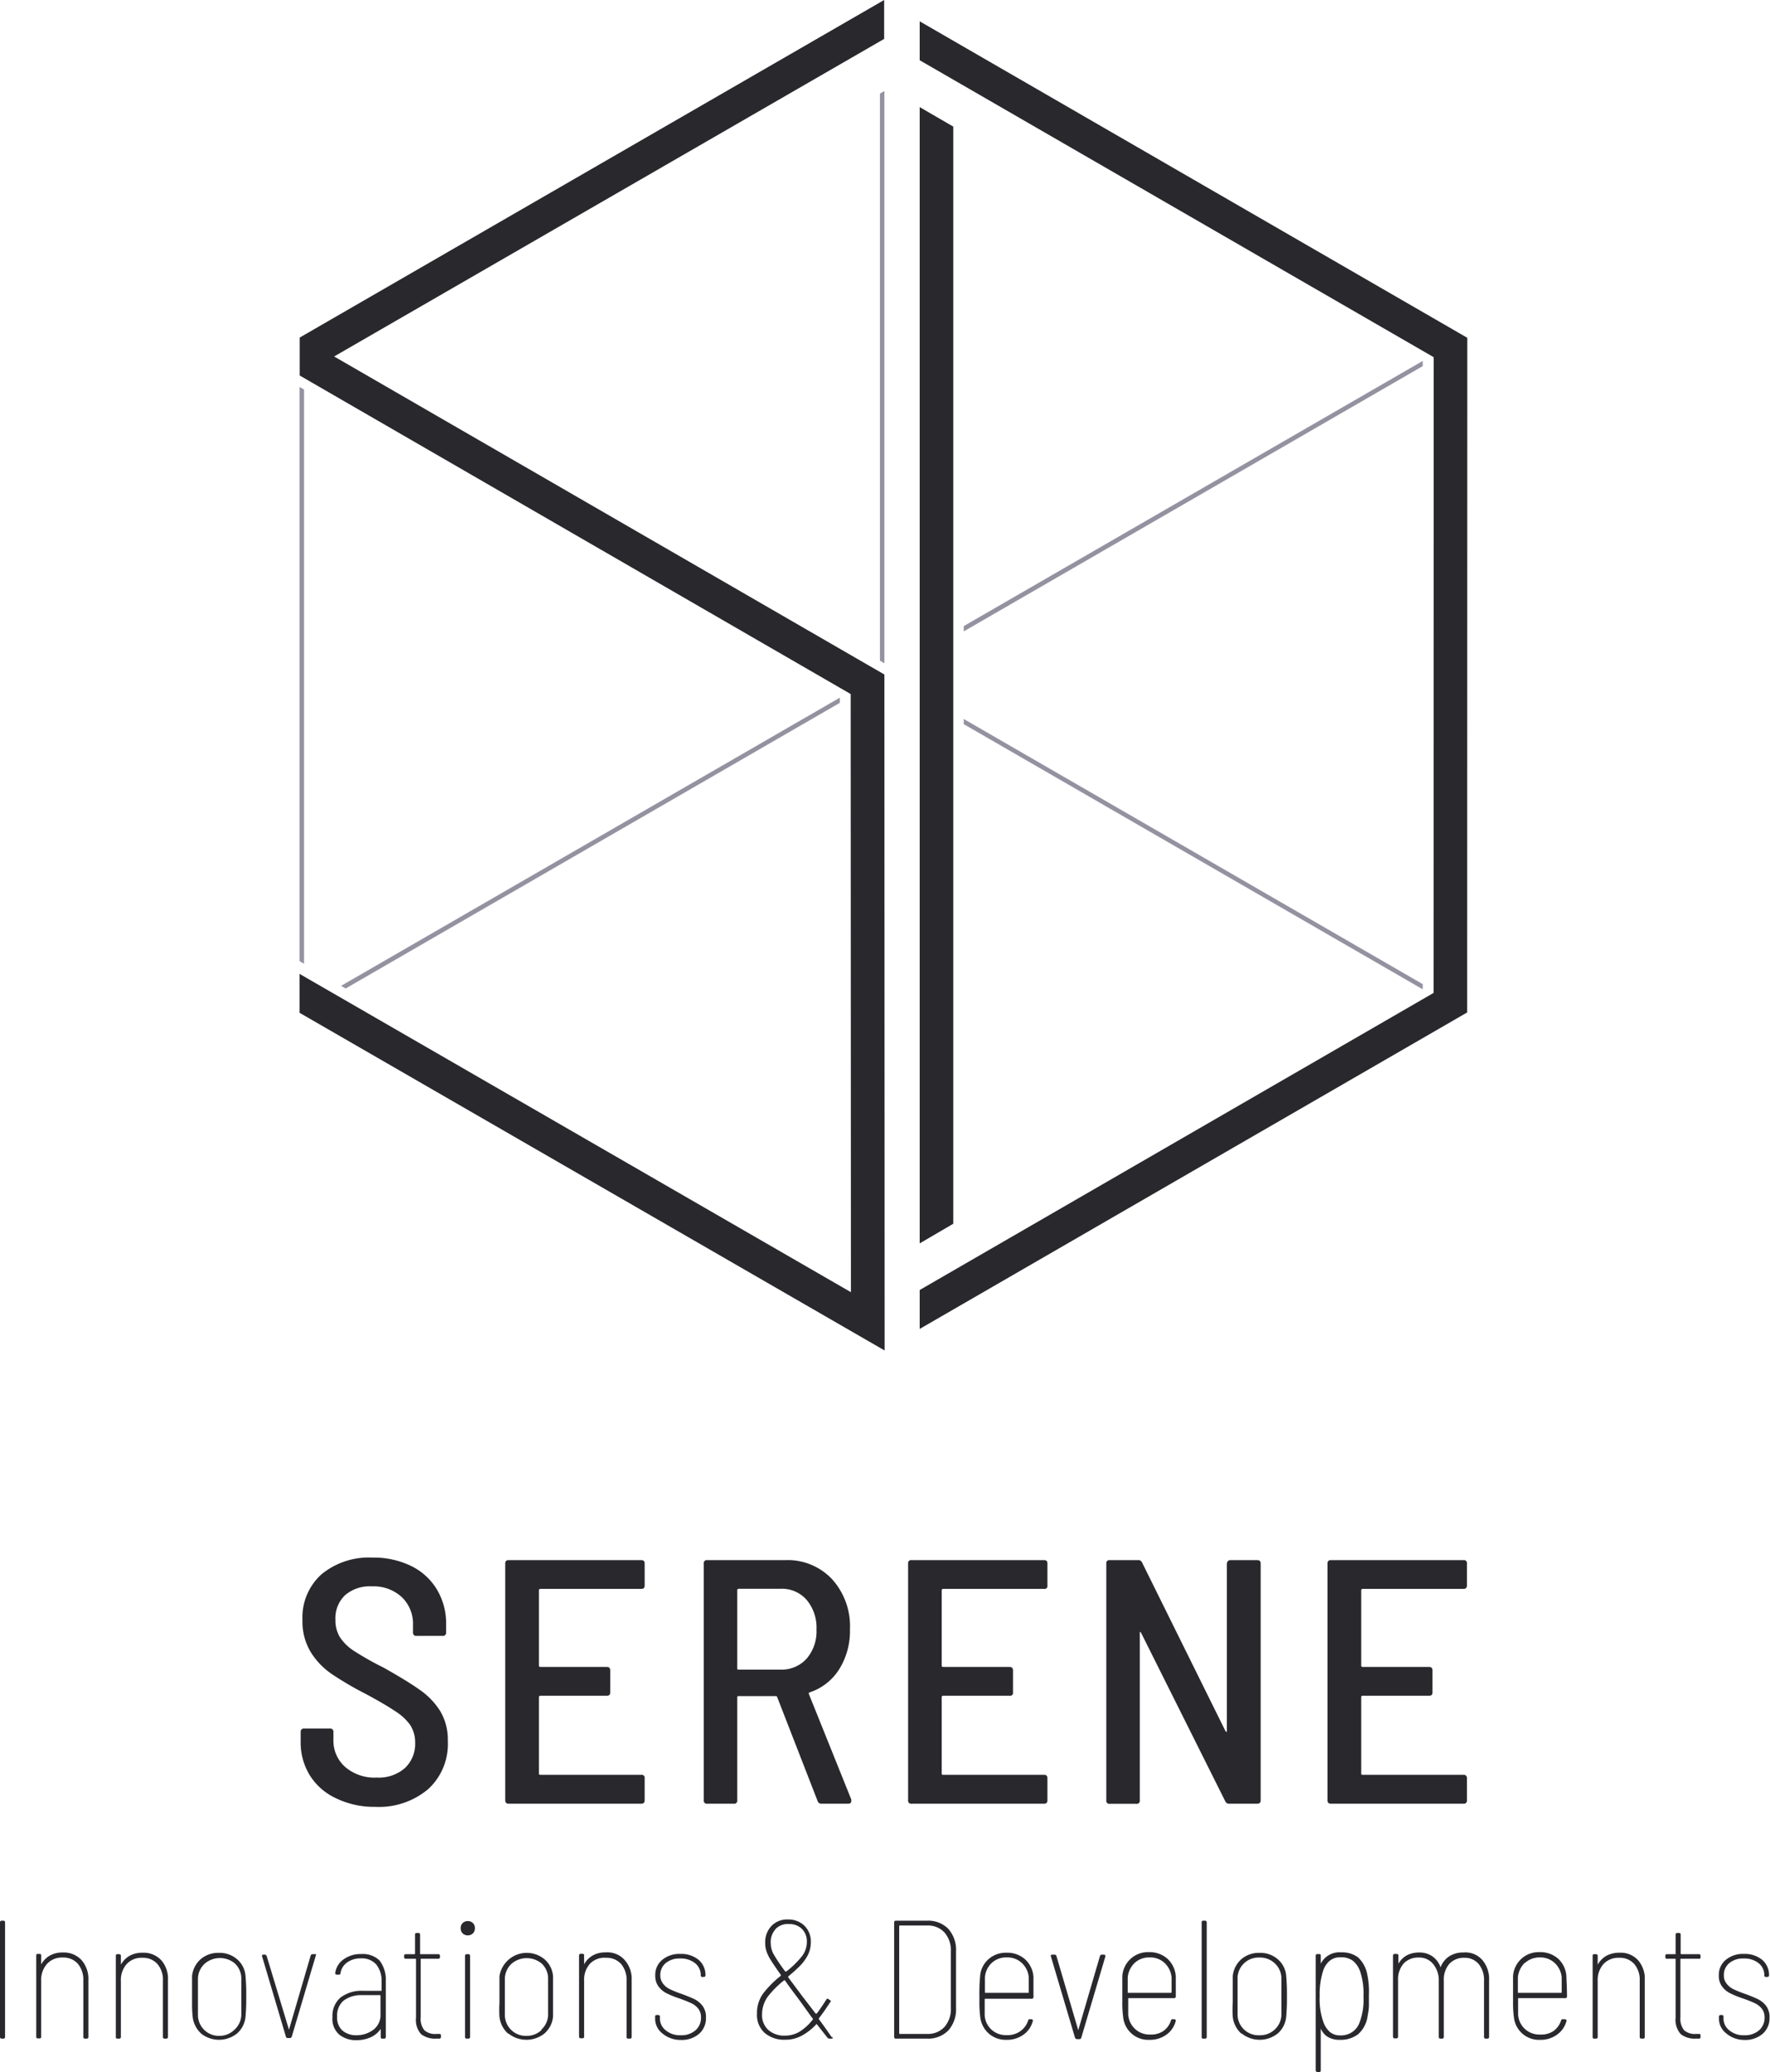
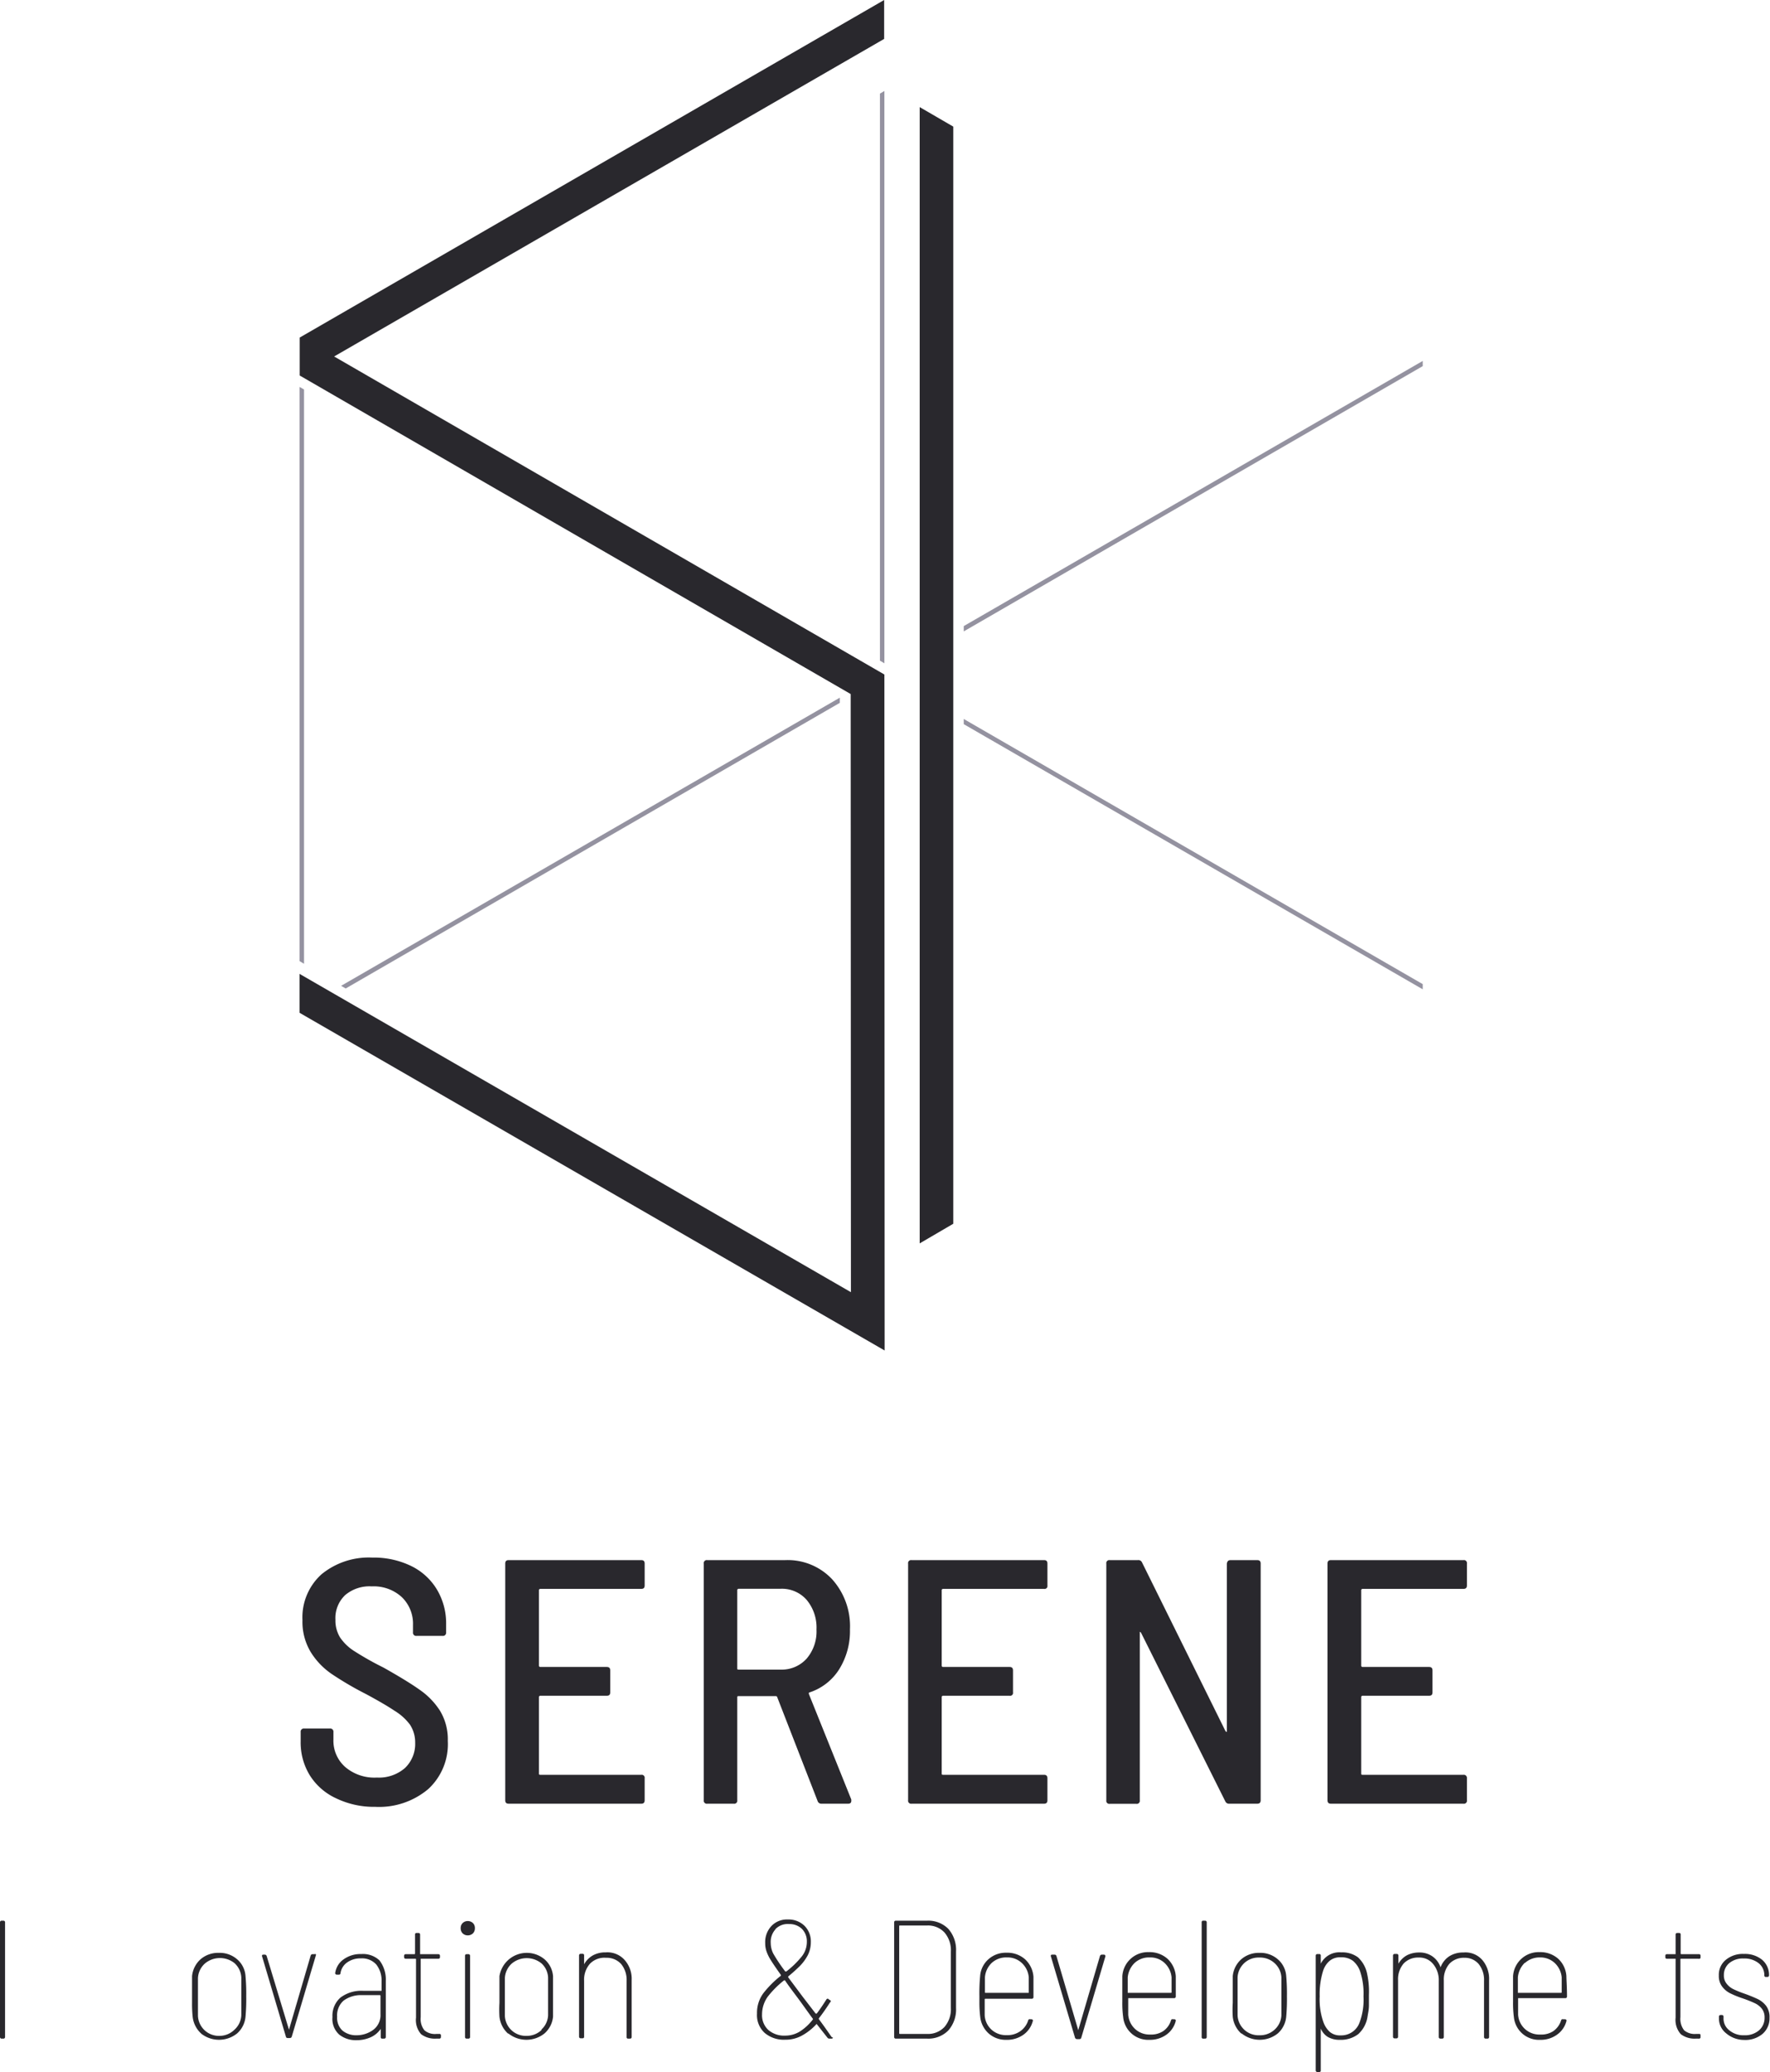
<svg xmlns="http://www.w3.org/2000/svg" width="147" height="172" viewBox="0 0 147 172">
  <polygon points="27.75 29.59 73.43 3.23 73.43 0 24.89 28.02 24.89 31.17 70.65 57.61 70.67 107.26 24.88 80.84 24.88 84.07 73.47 112.1 73.45 55.99 27.75 29.59" style="fill:#29282d" />
  <polygon points="79.17 10.51 76.38 8.89 76.38 8.89 76.38 103.21 79.17 101.58 79.17 10.51" style="fill:#29282d" />
-   <polygon points="76.38 1.77 76.38 5 119.07 29.65 119.06 82.42 76.38 107.08 76.38 110.31 121.85 84.04 121.86 28.04 76.38 1.77" style="fill:#29282d" />
  <polygon points="80.04 51.97 80.04 52.41 118.16 30.39 118.16 29.96 80.04 51.97" style="fill:#9492a0" />
  <polygon points="80.04 59.68 80.04 60.11 118.16 82.12 118.16 82.12 118.16 81.69 80.04 59.68" style="fill:#9492a0" />
  <polygon points="25.25 32.33 24.88 32.12 24.88 79.78 25.25 80 25.25 80 25.25 32.33" style="fill:#9492a0" />
  <polygon points="28.33 81.83 28.33 81.83 28.71 82.05 69.75 58.34 69.75 57.91 28.33 81.83" style="fill:#9492a0" />
  <polygon points="73.08 7.77 73.08 54.84 73.45 55.06 73.45 55.06 73.45 7.55 73.45 7.55 73.08 7.77" style="fill:#9492a0" />
  <path d="M27.91,149.27a5.08,5.08,0,0,1-2.17-1.89,5.19,5.19,0,0,1-.77-2.83v-.78a.26.26,0,0,1,.29-.29H27.4a.26.26,0,0,1,.29.29v.63a2.91,2.91,0,0,0,1,2.29,3.74,3.74,0,0,0,2.61.86,3.29,3.29,0,0,0,2.33-.79,2.76,2.76,0,0,0,.85-2.1,2.69,2.69,0,0,0-.43-1.5A4.51,4.51,0,0,0,32.76,142c-.55-.37-1.34-.83-2.38-1.39a27,27,0,0,1-2.82-1.65,6.08,6.08,0,0,1-1.75-1.82,4.86,4.86,0,0,1-.69-2.65,4.81,4.81,0,0,1,1.59-3.82,6.19,6.19,0,0,1,4.21-1.38,7.09,7.09,0,0,1,3.21.69,5.09,5.09,0,0,1,2.15,1.95,5.46,5.46,0,0,1,.77,2.9v.67a.26.26,0,0,1-.29.29H34.59a.26.26,0,0,1-.29-.29v-.61a3.07,3.07,0,0,0-.92-2.31,3.45,3.45,0,0,0-2.51-.9,3.12,3.12,0,0,0-2.21.73,2.62,2.62,0,0,0-.8,2.05,2.66,2.66,0,0,0,.39,1.47,4,4,0,0,0,1.2,1.14,25.24,25.24,0,0,0,2.4,1.35c1.33.75,2.33,1.36,3,1.84A6.12,6.12,0,0,1,36.54,142a4.58,4.58,0,0,1,.65,2.51,5.06,5.06,0,0,1-1.63,4,6.34,6.34,0,0,1-4.4,1.47A7.23,7.23,0,0,1,27.91,149.27Z" style="fill:#29282d" />
  <path d="M53.25,131.89H44.88a.11.11,0,0,0-.12.12v6.24a.11.11,0,0,0,.12.12h5.51c.2,0,.29.09.29.29v1.82c0,.19-.09.28-.29.28H44.88a.11.11,0,0,0-.12.12v6.33c0,.07,0,.11.12.11h8.37a.25.25,0,0,1,.29.29v1.82c0,.2-.09.29-.29.29h-11c-.2,0-.29-.09-.29-.29V129.79c0-.2.09-.29.29-.29h11c.2,0,.29.09.29.29v1.82C53.54,131.8,53.45,131.89,53.25,131.89Z" style="fill:#29282d" />
  <path d="M67.9,149.49l-3.35-8.61a.12.12,0,0,0-.12-.09H61.34c-.07,0-.11,0-.11.12v8.52a.25.25,0,0,1-.29.29h-2.2a.25.25,0,0,1-.29-.29V129.79a.25.25,0,0,1,.29-.29h6.47a5.06,5.06,0,0,1,3.9,1.59,5.82,5.82,0,0,1,1.48,4.16,6,6,0,0,1-.9,3.32,4.6,4.6,0,0,1-2.45,1.91c-.06,0-.08.06-.06.14l3.52,8.75,0,.12c0,.15-.09.23-.26.23H68.22A.32.32,0,0,1,67.9,149.49ZM61.23,132v6.47c0,.08,0,.12.11.12h3.5a2.79,2.79,0,0,0,2.15-.91,3.46,3.46,0,0,0,.82-2.42,3.58,3.58,0,0,0-.81-2.45,2.72,2.72,0,0,0-2.16-.93h-3.5C61.27,131.89,61.23,131.93,61.23,132Z" style="fill:#29282d" />
  <path d="M86.71,131.89H78.33a.11.11,0,0,0-.12.12v6.24a.11.11,0,0,0,.12.12h5.52c.19,0,.28.09.28.29v1.82a.24.24,0,0,1-.28.28H78.33a.11.11,0,0,0-.12.12v6.33c0,.07,0,.11.12.11h8.38c.19,0,.28.1.28.29v1.82c0,.2-.09.29-.28.29h-11a.25.25,0,0,1-.29-.29V129.79a.25.25,0,0,1,.29-.29h11c.19,0,.28.09.28.29v1.82A.24.24,0,0,1,86.71,131.89Z" style="fill:#29282d" />
  <path d="M102.22,129.5h2.19c.2,0,.29.09.29.29v19.64c0,.2-.09.29-.29.29H102.1a.33.33,0,0,1-.34-.2l-7-14s-.07-.06-.1-.06,0,0,0,.08l0,13.9a.25.25,0,0,1-.29.29h-2.2a.25.25,0,0,1-.29-.29V129.79a.25.25,0,0,1,.29-.29H94.5a.33.33,0,0,1,.35.2l6.93,14a.17.17,0,0,0,.11.06s0,0,0-.09V129.79C101.93,129.59,102,129.5,102.22,129.5Z" style="fill:#29282d" />
  <path d="M121.54,131.89h-8.37a.11.11,0,0,0-.12.12v6.24a.11.11,0,0,0,.12.12h5.51c.2,0,.29.09.29.29v1.82c0,.19-.09.28-.29.28h-5.51a.11.11,0,0,0-.12.12v6.33c0,.07,0,.11.12.11h8.37a.26.26,0,0,1,.29.29v1.82a.25.25,0,0,1-.29.29h-11c-.2,0-.29-.09-.29-.29V129.79c0-.2.09-.29.29-.29h11a.25.25,0,0,1,.29.29v1.82C121.83,131.8,121.73,131.89,121.54,131.89Z" style="fill:#29282d" />
  <path d="M0,169.08v-9.51a.13.13,0,0,1,.14-.14H.28a.13.13,0,0,1,.14.14v9.51a.13.13,0,0,1-.14.14H.14A.13.13,0,0,1,0,169.08Z" style="fill:#29282d" />
-   <path d="M6.79,162.72a2.38,2.38,0,0,1,.55,1.63v4.73a.13.13,0,0,1-.14.14H7.06a.13.13,0,0,1-.14-.14v-4.67A2.06,2.06,0,0,0,6.46,163a1.6,1.6,0,0,0-1.25-.51,1.67,1.67,0,0,0-1.3.52,2,2,0,0,0-.49,1.42v4.63a.12.12,0,0,1-.14.14H3.14c-.09,0-.13-.05-.13-.14v-6.73c0-.09,0-.14.13-.14h.14a.12.12,0,0,1,.14.14v.73a0,0,0,0,0,0,0s0,0,0,0a1.92,1.92,0,0,1,.73-.74,2.14,2.14,0,0,1,1.07-.25A2,2,0,0,1,6.79,162.72Z" style="fill:#29282d" />
-   <path d="M13.4,162.72a2.33,2.33,0,0,1,.55,1.63v4.73a.13.13,0,0,1-.14.14h-.14a.13.13,0,0,1-.14-.14v-4.67a2,2,0,0,0-.46-1.39,1.6,1.6,0,0,0-1.25-.51,1.67,1.67,0,0,0-1.3.52,2,2,0,0,0-.48,1.42v4.63a.13.13,0,0,1-.14.14H9.76a.12.12,0,0,1-.14-.14v-6.73a.12.12,0,0,1,.14-.14H9.9a.13.13,0,0,1,.14.14v.73s0,0,0,0,0,0,0,0a1.92,1.92,0,0,1,.73-.74,2.17,2.17,0,0,1,1.07-.25A2,2,0,0,1,13.4,162.72Z" style="fill:#29282d" />
  <path d="M16.71,168.8a2.2,2.2,0,0,1-.71-1.4,10.22,10.22,0,0,1-.05-1.16v-.53c0-.79,0-1.35,0-1.68a2.16,2.16,0,0,1,.71-1.4,2.23,2.23,0,0,1,1.51-.53,2.2,2.2,0,0,1,1.53.54,2,2,0,0,1,.69,1.39,16.28,16.28,0,0,1,.06,1.68,16.11,16.11,0,0,1-.06,1.69,2.1,2.1,0,0,1-.7,1.39,2.4,2.4,0,0,1-3,0Zm2.76-.32a1.71,1.71,0,0,0,.57-1.19c0-.14,0-.38,0-.71v-1.74c0-.33,0-.57,0-.7a1.71,1.71,0,0,0-.57-1.19A1.94,1.94,0,0,0,17,163a1.74,1.74,0,0,0-.56,1.19c0,.27,0,.8,0,1.58s0,1.3,0,1.57a1.74,1.74,0,0,0,1.81,1.65A1.76,1.76,0,0,0,19.47,168.48Z" style="fill:#29282d" />
  <path d="M23.76,169.11l-2-6.74v0c0-.08,0-.12.14-.12H22a.16.16,0,0,1,.15.12L24,168.48s0,0,0,0,0,0,0,0l1.8-6.15a.16.16,0,0,1,.16-.12h.16a.13.13,0,0,1,.11,0,.12.12,0,0,1,0,.11l-2,6.74a.16.16,0,0,1-.16.11h-.2A.18.18,0,0,1,23.76,169.11Z" style="fill:#29282d" />
  <path d="M31.51,162.72a2.58,2.58,0,0,1,.53,1.7v4.66a.13.13,0,0,1-.14.14h-.14a.12.12,0,0,1-.14-.14v-.67s0,0,0,0,0,0,0,0a2,2,0,0,1-.84.7,2.86,2.86,0,0,1-1.18.24,2.22,2.22,0,0,1-1.41-.45,1.74,1.74,0,0,1-.58-1.47,2,2,0,0,1,.67-1.62,2.87,2.87,0,0,1,1.86-.56h1.49s.06,0,.06,0v-.79a2.15,2.15,0,0,0-.43-1.38,1.58,1.58,0,0,0-1.29-.52,1.87,1.87,0,0,0-1.13.33,1.32,1.32,0,0,0-.56.89c0,.1-.07.14-.16.13l-.15,0c-.09,0-.14-.07-.13-.14a1.66,1.66,0,0,1,.71-1.14,2.37,2.37,0,0,1,1.45-.43A2,2,0,0,1,31.51,162.72ZM31,168.49a1.52,1.52,0,0,0,.6-1.3v-1.52a.05.05,0,0,0-.06-.06H30.08a2.42,2.42,0,0,0-1.55.46A1.62,1.62,0,0,0,28,167.4a1.43,1.43,0,0,0,.45,1.16,1.78,1.78,0,0,0,1.18.38A2.33,2.33,0,0,0,31,168.49Z" style="fill:#29282d" />
  <path d="M36.4,162.59H34.94s0,0,0,.06v4.79a1.5,1.5,0,0,0,.31,1.09,1.34,1.34,0,0,0,1,.3h.23a.12.12,0,0,1,.14.14v.11a.13.13,0,0,1-.14.14h-.27a1.89,1.89,0,0,1-1.24-.37,1.78,1.78,0,0,1-.42-1.37v-4.83a.05.05,0,0,0-.06-.06H33.7a.13.13,0,0,1-.14-.14v-.1a.13.13,0,0,1,.14-.14h.71s.06,0,.06-.05v-1.57a.12.12,0,0,1,.14-.14h.14a.13.13,0,0,1,.14.14v1.57s0,.05,0,.05H36.4a.13.13,0,0,1,.14.14v.1A.13.13,0,0,1,36.4,162.59Z" style="fill:#29282d" />
  <path d="M38.42,160.48a.59.59,0,0,1-.16-.43.57.57,0,0,1,.16-.42.61.61,0,0,1,.42-.17.62.62,0,0,1,.44.17.57.57,0,0,1,.16.42.59.59,0,0,1-.16.43.62.62,0,0,1-.44.17A.61.61,0,0,1,38.42,160.48Zm.2,8.6v-6.73a.13.13,0,0,1,.14-.14h.14a.13.13,0,0,1,.14.14v6.73a.13.13,0,0,1-.14.14h-.14A.13.13,0,0,1,38.62,169.08Z" style="fill:#29282d" />
  <path d="M42.19,168.8a2.2,2.2,0,0,1-.71-1.4,10.22,10.22,0,0,1,0-1.16v-.53c0-.79,0-1.35,0-1.68a2.3,2.3,0,0,1,3.75-1.39,2.06,2.06,0,0,1,.7,1.39c0,.34,0,.9,0,1.68s0,1.36,0,1.69a2.11,2.11,0,0,1-.71,1.39,2.4,2.4,0,0,1-3,0Zm2.76-.32a1.71,1.71,0,0,0,.57-1.19c0-.14,0-.38,0-.71v-1.74c0-.33,0-.57,0-.7A1.71,1.71,0,0,0,45,163a1.94,1.94,0,0,0-2.51,0,1.74,1.74,0,0,0-.56,1.19c0,.27,0,.8,0,1.58s0,1.3,0,1.57a1.74,1.74,0,0,0,1.81,1.65A1.76,1.76,0,0,0,45,168.48Z" style="fill:#29282d" />
  <path d="M51.9,162.72a2.34,2.34,0,0,1,.56,1.63v4.73a.13.13,0,0,1-.14.14h-.14a.12.12,0,0,1-.14-.14v-4.67a2.06,2.06,0,0,0-.46-1.39,1.61,1.61,0,0,0-1.25-.51A1.67,1.67,0,0,0,49,163a2,2,0,0,0-.49,1.42v4.63a.12.12,0,0,1-.14.14h-.14a.13.13,0,0,1-.14-.14v-6.73a.13.13,0,0,1,.14-.14h.14a.12.12,0,0,1,.14.14v.73a.06.06,0,0,0,0,0s0,0,0,0a1.92,1.92,0,0,1,.73-.74,2.14,2.14,0,0,1,1.07-.25A1.91,1.91,0,0,1,51.9,162.72Z" style="fill:#29282d" />
-   <path d="M55,168.78a1.54,1.54,0,0,1-.59-1.24v-.14a.12.12,0,0,1,.14-.14h.12a.13.13,0,0,1,.14.14v.13a1.23,1.23,0,0,0,.48,1,1.85,1.85,0,0,0,1.25.41,1.78,1.78,0,0,0,1.22-.41,1.36,1.36,0,0,0,.46-1.06,1.14,1.14,0,0,0-.24-.75,1.54,1.54,0,0,0-.57-.44,10.29,10.29,0,0,0-1-.4,7.9,7.9,0,0,1-1.06-.43,1.87,1.87,0,0,1-.66-.56,1.45,1.45,0,0,1-.27-.91,1.6,1.6,0,0,1,.58-1.3,2.21,2.21,0,0,1,1.51-.49,2.25,2.25,0,0,1,1.51.49,1.64,1.64,0,0,1,.57,1.28v0a.13.13,0,0,1-.14.14h-.11a.12.12,0,0,1-.14-.14v0a1.27,1.27,0,0,0-.47-1,1.88,1.88,0,0,0-1.24-.39,1.76,1.76,0,0,0-1.2.38,1.26,1.26,0,0,0-.45,1,1.12,1.12,0,0,0,.22.7,1.59,1.59,0,0,0,.56.46,8.37,8.37,0,0,0,.91.37c.48.17.85.33,1.12.45a2,2,0,0,1,.69.56,1.54,1.54,0,0,1,.29,1,1.7,1.7,0,0,1-.57,1.33,2.21,2.21,0,0,1-1.53.51A2.33,2.33,0,0,1,55,168.78Z" style="fill:#29282d" />
  <path d="M69.17,169.13q0,.09-.12.09h-.16a.2.2,0,0,1-.18-.09L67.82,168a.05.05,0,0,0,0,0,.05.05,0,0,0,0,0A4.63,4.63,0,0,1,66.54,169a2.8,2.8,0,0,1-1.32.31,2.46,2.46,0,0,1-1.72-.57,2,2,0,0,1-.63-1.6,2.73,2.73,0,0,1,.52-1.68A8.4,8.4,0,0,1,64.85,164s0,0,0-.07c-.37-.52-.65-.93-.83-1.22a3.44,3.44,0,0,1-.37-.76,2.07,2.07,0,0,1-.1-.66,1.94,1.94,0,0,1,.52-1.42,1.77,1.77,0,0,1,1.35-.54,1.9,1.9,0,0,1,1.39.52,1.83,1.83,0,0,1,.53,1.37,2.37,2.37,0,0,1-.25,1.07,3.87,3.87,0,0,1-.63.87c-.26.26-.58.56-1,.9,0,0,0,0,0,.07l1.21,1.62,1.07,1.39s.06,0,.09,0c.24-.31.51-.71.81-1.18a.11.11,0,0,1,.19,0l.1.07c.08,0,.1.12,0,.19-.3.47-.6.9-.91,1.3a.08.08,0,0,0,0,.1l.22.3.24.33.59.84Zm-2.76-.49a4.21,4.21,0,0,0,1.09-1,.06.06,0,0,0,0-.08c-.22-.29-.53-.73-.94-1.3s-1-1.32-1.37-1.88c0,0,0,0-.07,0a7.88,7.88,0,0,0-1.36,1.36,2.51,2.51,0,0,0-.47,1.45,1.66,1.66,0,0,0,.52,1.31,2,2,0,0,0,1.41.47A2.31,2.31,0,0,0,66.41,168.64Zm-2-8.5a1.54,1.54,0,0,0-.4,1.14,2,2,0,0,0,.21.88,13.84,13.84,0,0,0,1,1.49s0,0,.08,0a7.52,7.52,0,0,0,1.27-1.23,1.93,1.93,0,0,0,.44-1.23,1.46,1.46,0,0,0-.41-1.08,1.48,1.48,0,0,0-1.07-.4A1.42,1.42,0,0,0,64.39,160.14Z" style="fill:#29282d" />
  <path d="M74.26,169.08v-9.51a.13.13,0,0,1,.14-.14H77a2.33,2.33,0,0,1,1.76.68,2.63,2.63,0,0,1,.64,1.87v4.69a2.63,2.63,0,0,1-.64,1.87,2.33,2.33,0,0,1-1.76.68H74.4A.13.13,0,0,1,74.26,169.08Zm.48-.25H77a1.86,1.86,0,0,0,1.44-.58,2.25,2.25,0,0,0,.53-1.58V162a2.26,2.26,0,0,0-.53-1.59,1.86,1.86,0,0,0-1.44-.58H74.74a.05.05,0,0,0-.06.06v8.89A.05.05,0,0,0,74.74,168.83Z" style="fill:#29282d" />
  <path d="M84.74,168.6a1.72,1.72,0,0,0,.65-.89.13.13,0,0,1,.17-.1h.12a.15.15,0,0,1,.09.06.11.11,0,0,1,0,.11,2,2,0,0,1-.78,1.12,2.34,2.34,0,0,1-1.4.42,2.13,2.13,0,0,1-1.47-.52,2.16,2.16,0,0,1-.71-1.37,10.27,10.27,0,0,1-.07-1.26v-.47a15.31,15.31,0,0,1,.06-1.66,2.06,2.06,0,0,1,.68-1.4,2.15,2.15,0,0,1,1.51-.55,2.22,2.22,0,0,1,1.55.55,2.19,2.19,0,0,1,.69,1.45c0,.29,0,.85,0,1.68a.13.13,0,0,1-.14.14H81.84s-.06,0-.06.05c0,.66,0,1.09,0,1.32a1.74,1.74,0,0,0,.56,1.19,1.77,1.77,0,0,0,1.27.46A1.83,1.83,0,0,0,84.74,168.6Zm-2.37-5.67a1.84,1.84,0,0,0-.57,1.2c0,.23,0,.64,0,1.23a.05.05,0,0,0,.06.06h3.58s0,0,0-.06q0-.88,0-1.23a1.83,1.83,0,0,0-.58-1.19,1.72,1.72,0,0,0-1.23-.46A1.77,1.77,0,0,0,82.37,162.93Z" style="fill:#29282d" />
  <path d="M89.27,169.11l-2-6.74v0c0-.08,0-.12.14-.12h.18a.15.15,0,0,1,.15.12l1.81,6.15s0,0,0,0,0,0,0,0l1.8-6.15a.16.16,0,0,1,.16-.12h.17a.12.12,0,0,1,.12.16l-2,6.74a.15.15,0,0,1-.16.11h-.2A.18.18,0,0,1,89.27,169.11Z" style="fill:#29282d" />
  <path d="M96.6,168.6a1.67,1.67,0,0,0,.65-.89.13.13,0,0,1,.17-.1h.13a.18.18,0,0,1,.09.06.14.14,0,0,1,0,.11,2,2,0,0,1-.78,1.12,2.34,2.34,0,0,1-1.4.42,2.09,2.09,0,0,1-2.18-1.89,8.59,8.59,0,0,1-.07-1.26v-.47c0-.79,0-1.35,0-1.66a2.13,2.13,0,0,1,2.2-2,2.24,2.24,0,0,1,1.55.55,2.19,2.19,0,0,1,.69,1.45c0,.29,0,.85,0,1.68a.13.13,0,0,1-.14.14H93.7a0,0,0,0,0,0,.05c0,.66,0,1.09,0,1.32a1.8,1.8,0,0,0,.57,1.19,1.76,1.76,0,0,0,1.26.46A1.81,1.81,0,0,0,96.6,168.6Zm-2.36-5.67a1.9,1.9,0,0,0-.58,1.2c0,.23,0,.64,0,1.23,0,0,0,.06,0,.06h3.58a.05.05,0,0,0,.06-.06q0-.88,0-1.23a1.88,1.88,0,0,0-.58-1.19,1.73,1.73,0,0,0-1.24-.46A1.76,1.76,0,0,0,94.24,162.93Z" style="fill:#29282d" />
  <path d="M99.8,169.08v-9.51a.12.12,0,0,1,.14-.14h.14a.13.13,0,0,1,.14.14v9.51a.13.13,0,0,1-.14.14h-.14A.12.12,0,0,1,99.8,169.08Z" style="fill:#29282d" />
  <path d="M103.09,168.8a2.2,2.2,0,0,1-.71-1.4,10.22,10.22,0,0,1,0-1.16v-.53c0-.79,0-1.35,0-1.68a2.16,2.16,0,0,1,.71-1.4,2.23,2.23,0,0,1,1.51-.53,2.2,2.2,0,0,1,1.53.54,2,2,0,0,1,.69,1.39,16.28,16.28,0,0,1,.06,1.68,16.11,16.11,0,0,1-.06,1.69,2.1,2.1,0,0,1-.7,1.39,2.4,2.4,0,0,1-3,0Zm2.76-.32a1.71,1.71,0,0,0,.57-1.19c0-.14,0-.38,0-.71v-1.74c0-.33,0-.57,0-.7a1.71,1.71,0,0,0-.57-1.19,1.78,1.78,0,0,0-1.26-.46,1.74,1.74,0,0,0-1.81,1.65c0,.27,0,.8,0,1.58s0,1.3,0,1.57a1.74,1.74,0,0,0,1.81,1.65A1.78,1.78,0,0,0,105.85,168.48Z" style="fill:#29282d" />
  <path d="M113.69,165.58c0,.24,0,.53,0,.88s-.07.65-.11.9a2.45,2.45,0,0,1-.78,1.49,2.4,2.4,0,0,1-1.54.47,1.92,1.92,0,0,1-1-.25,1.5,1.5,0,0,1-.57-.69s0,0,0,0a.05.05,0,0,0,0,0v3.47a.12.12,0,0,1-.14.14h-.14a.13.13,0,0,1-.14-.14v-9.51a.13.13,0,0,1,.14-.14h.14a.12.12,0,0,1,.14.14V163s0,0,0,0a.05.05,0,0,0,0,0,1.73,1.73,0,0,1,1.7-.94,2.19,2.19,0,0,1,1.39.41,2.56,2.56,0,0,1,.77,1.41A6.93,6.93,0,0,1,113.69,165.58Zm-.45.13a5.84,5.84,0,0,0-.28-2.07,2,2,0,0,0-.6-.88,1.59,1.59,0,0,0-1-.29,1.36,1.36,0,0,0-.93.29,1.82,1.82,0,0,0-.55.85,6.44,6.44,0,0,0-.28,2.1,5.66,5.66,0,0,0,.31,2.14,2,2,0,0,0,.54.82,1.3,1.3,0,0,0,.89.28,1.61,1.61,0,0,0,1.57-1.06A5.42,5.42,0,0,0,113.24,165.71Z" style="fill:#29282d" />
  <path d="M123.13,162.72a2.41,2.41,0,0,1,.54,1.65v4.71a.13.13,0,0,1-.14.14h-.14a.13.13,0,0,1-.14-.14v-4.66a2.08,2.08,0,0,0-.45-1.4,1.51,1.51,0,0,0-1.18-.51,1.64,1.64,0,0,0-1.25.5,2,2,0,0,0-.46,1.38v4.69a.13.13,0,0,1-.14.14h-.14a.13.13,0,0,1-.14-.14v-4.66A2.08,2.08,0,0,0,119,163a1.46,1.46,0,0,0-1.17-.51,1.65,1.65,0,0,0-1.26.5,2,2,0,0,0-.46,1.38v4.69a.13.13,0,0,1-.14.14h-.14a.13.13,0,0,1-.14-.14v-6.73a.13.13,0,0,1,.14-.14H116a.13.13,0,0,1,.14.14V163s0,0,0,0,0,0,0,0a1.84,1.84,0,0,1,.71-.7,2.19,2.19,0,0,1,1-.23,1.86,1.86,0,0,1,1.11.32,1.82,1.82,0,0,1,.68.91s0,0,0,0,0,0,0,0a1.88,1.88,0,0,1,.73-.92,2.13,2.13,0,0,1,1.17-.31A1.85,1.85,0,0,1,123.13,162.72Z" style="fill:#29282d" />
  <path d="M129,168.6a1.72,1.72,0,0,0,.65-.89.13.13,0,0,1,.17-.1H130a.24.24,0,0,1,.09.06.14.14,0,0,1,0,.11,2,2,0,0,1-.79,1.12,2.31,2.31,0,0,1-1.39.42,2.09,2.09,0,0,1-2.18-1.89,8.59,8.59,0,0,1-.07-1.26v-.47c0-.79,0-1.35,0-1.66a2.13,2.13,0,0,1,2.2-2,2.24,2.24,0,0,1,1.55.55,2.14,2.14,0,0,1,.68,1.45c0,.29.05.85.05,1.68a.13.13,0,0,1-.14.14h-3.92s0,0,0,.05c0,.66,0,1.09,0,1.32a1.76,1.76,0,0,0,1.83,1.65A1.81,1.81,0,0,0,129,168.6Zm-2.37-5.67a1.94,1.94,0,0,0-.57,1.2c0,.23,0,.64,0,1.23,0,0,0,.06,0,.06h3.58a.05.05,0,0,0,.06-.06q0-.88,0-1.23a1.88,1.88,0,0,0-.58-1.19,1.75,1.75,0,0,0-1.24-.46A1.8,1.8,0,0,0,126.66,162.93Z" style="fill:#29282d" />
-   <path d="M136.05,162.72a2.33,2.33,0,0,1,.55,1.63v4.73a.13.13,0,0,1-.14.14h-.14a.13.13,0,0,1-.14-.14v-4.67a2,2,0,0,0-.46-1.39,1.59,1.59,0,0,0-1.24-.51,1.69,1.69,0,0,0-1.31.52,2,2,0,0,0-.48,1.42v4.63a.13.13,0,0,1-.14.14h-.14a.12.12,0,0,1-.14-.14v-6.73a.12.12,0,0,1,.14-.14h.14a.13.13,0,0,1,.14.14v.73s0,0,0,0,0,0,0,0a1.92,1.92,0,0,1,.73-.74,2.21,2.21,0,0,1,1.08-.25A1.94,1.94,0,0,1,136.05,162.72Z" style="fill:#29282d" />
  <path d="M141.07,162.59h-1.45a.05.05,0,0,0-.06.06v4.79a1.54,1.54,0,0,0,.31,1.09,1.37,1.37,0,0,0,1,.3h.22c.1,0,.14,0,.14.14v.11a.12.12,0,0,1-.14.14h-.26a1.89,1.89,0,0,1-1.24-.37,1.78,1.78,0,0,1-.43-1.37v-4.83s0-.06,0-.06h-.71a.12.12,0,0,1-.14-.14v-.1a.12.12,0,0,1,.14-.14h.71s0,0,0-.05v-1.57a.13.13,0,0,1,.14-.14h.14a.12.12,0,0,1,.14.14v1.57s0,.05.06.05h1.45a.12.12,0,0,1,.14.14v.1A.12.12,0,0,1,141.07,162.59Z" style="fill:#29282d" />
  <path d="M143.36,168.78a1.55,1.55,0,0,1-.6-1.24v-.14a.13.13,0,0,1,.14-.14H143a.13.13,0,0,1,.14.14v.13a1.23,1.23,0,0,0,.48,1,1.83,1.83,0,0,0,1.25.41,1.78,1.78,0,0,0,1.22-.41,1.36,1.36,0,0,0,.46-1.06,1.14,1.14,0,0,0-.24-.75,1.62,1.62,0,0,0-.57-.44,10.29,10.29,0,0,0-1-.4,7.9,7.9,0,0,1-1.06-.43,1.87,1.87,0,0,1-.66-.56,1.45,1.45,0,0,1-.27-.91,1.6,1.6,0,0,1,.58-1.3,2.21,2.21,0,0,1,1.51-.49,2.25,2.25,0,0,1,1.51.49,1.64,1.64,0,0,1,.57,1.28v0a.13.13,0,0,1-.14.14h-.11a.12.12,0,0,1-.14-.14v0a1.27,1.27,0,0,0-.47-1,1.88,1.88,0,0,0-1.24-.39,1.76,1.76,0,0,0-1.2.38,1.26,1.26,0,0,0-.45,1,1.07,1.07,0,0,0,.22.7,1.59,1.59,0,0,0,.56.46,8.37,8.37,0,0,0,.91.37c.48.17.85.33,1.11.45a2,2,0,0,1,.7.56,1.54,1.54,0,0,1,.29,1,1.7,1.7,0,0,1-.57,1.33,2.23,2.23,0,0,1-1.53.51A2.31,2.31,0,0,1,143.36,168.78Z" style="fill:#29282d" />
</svg>